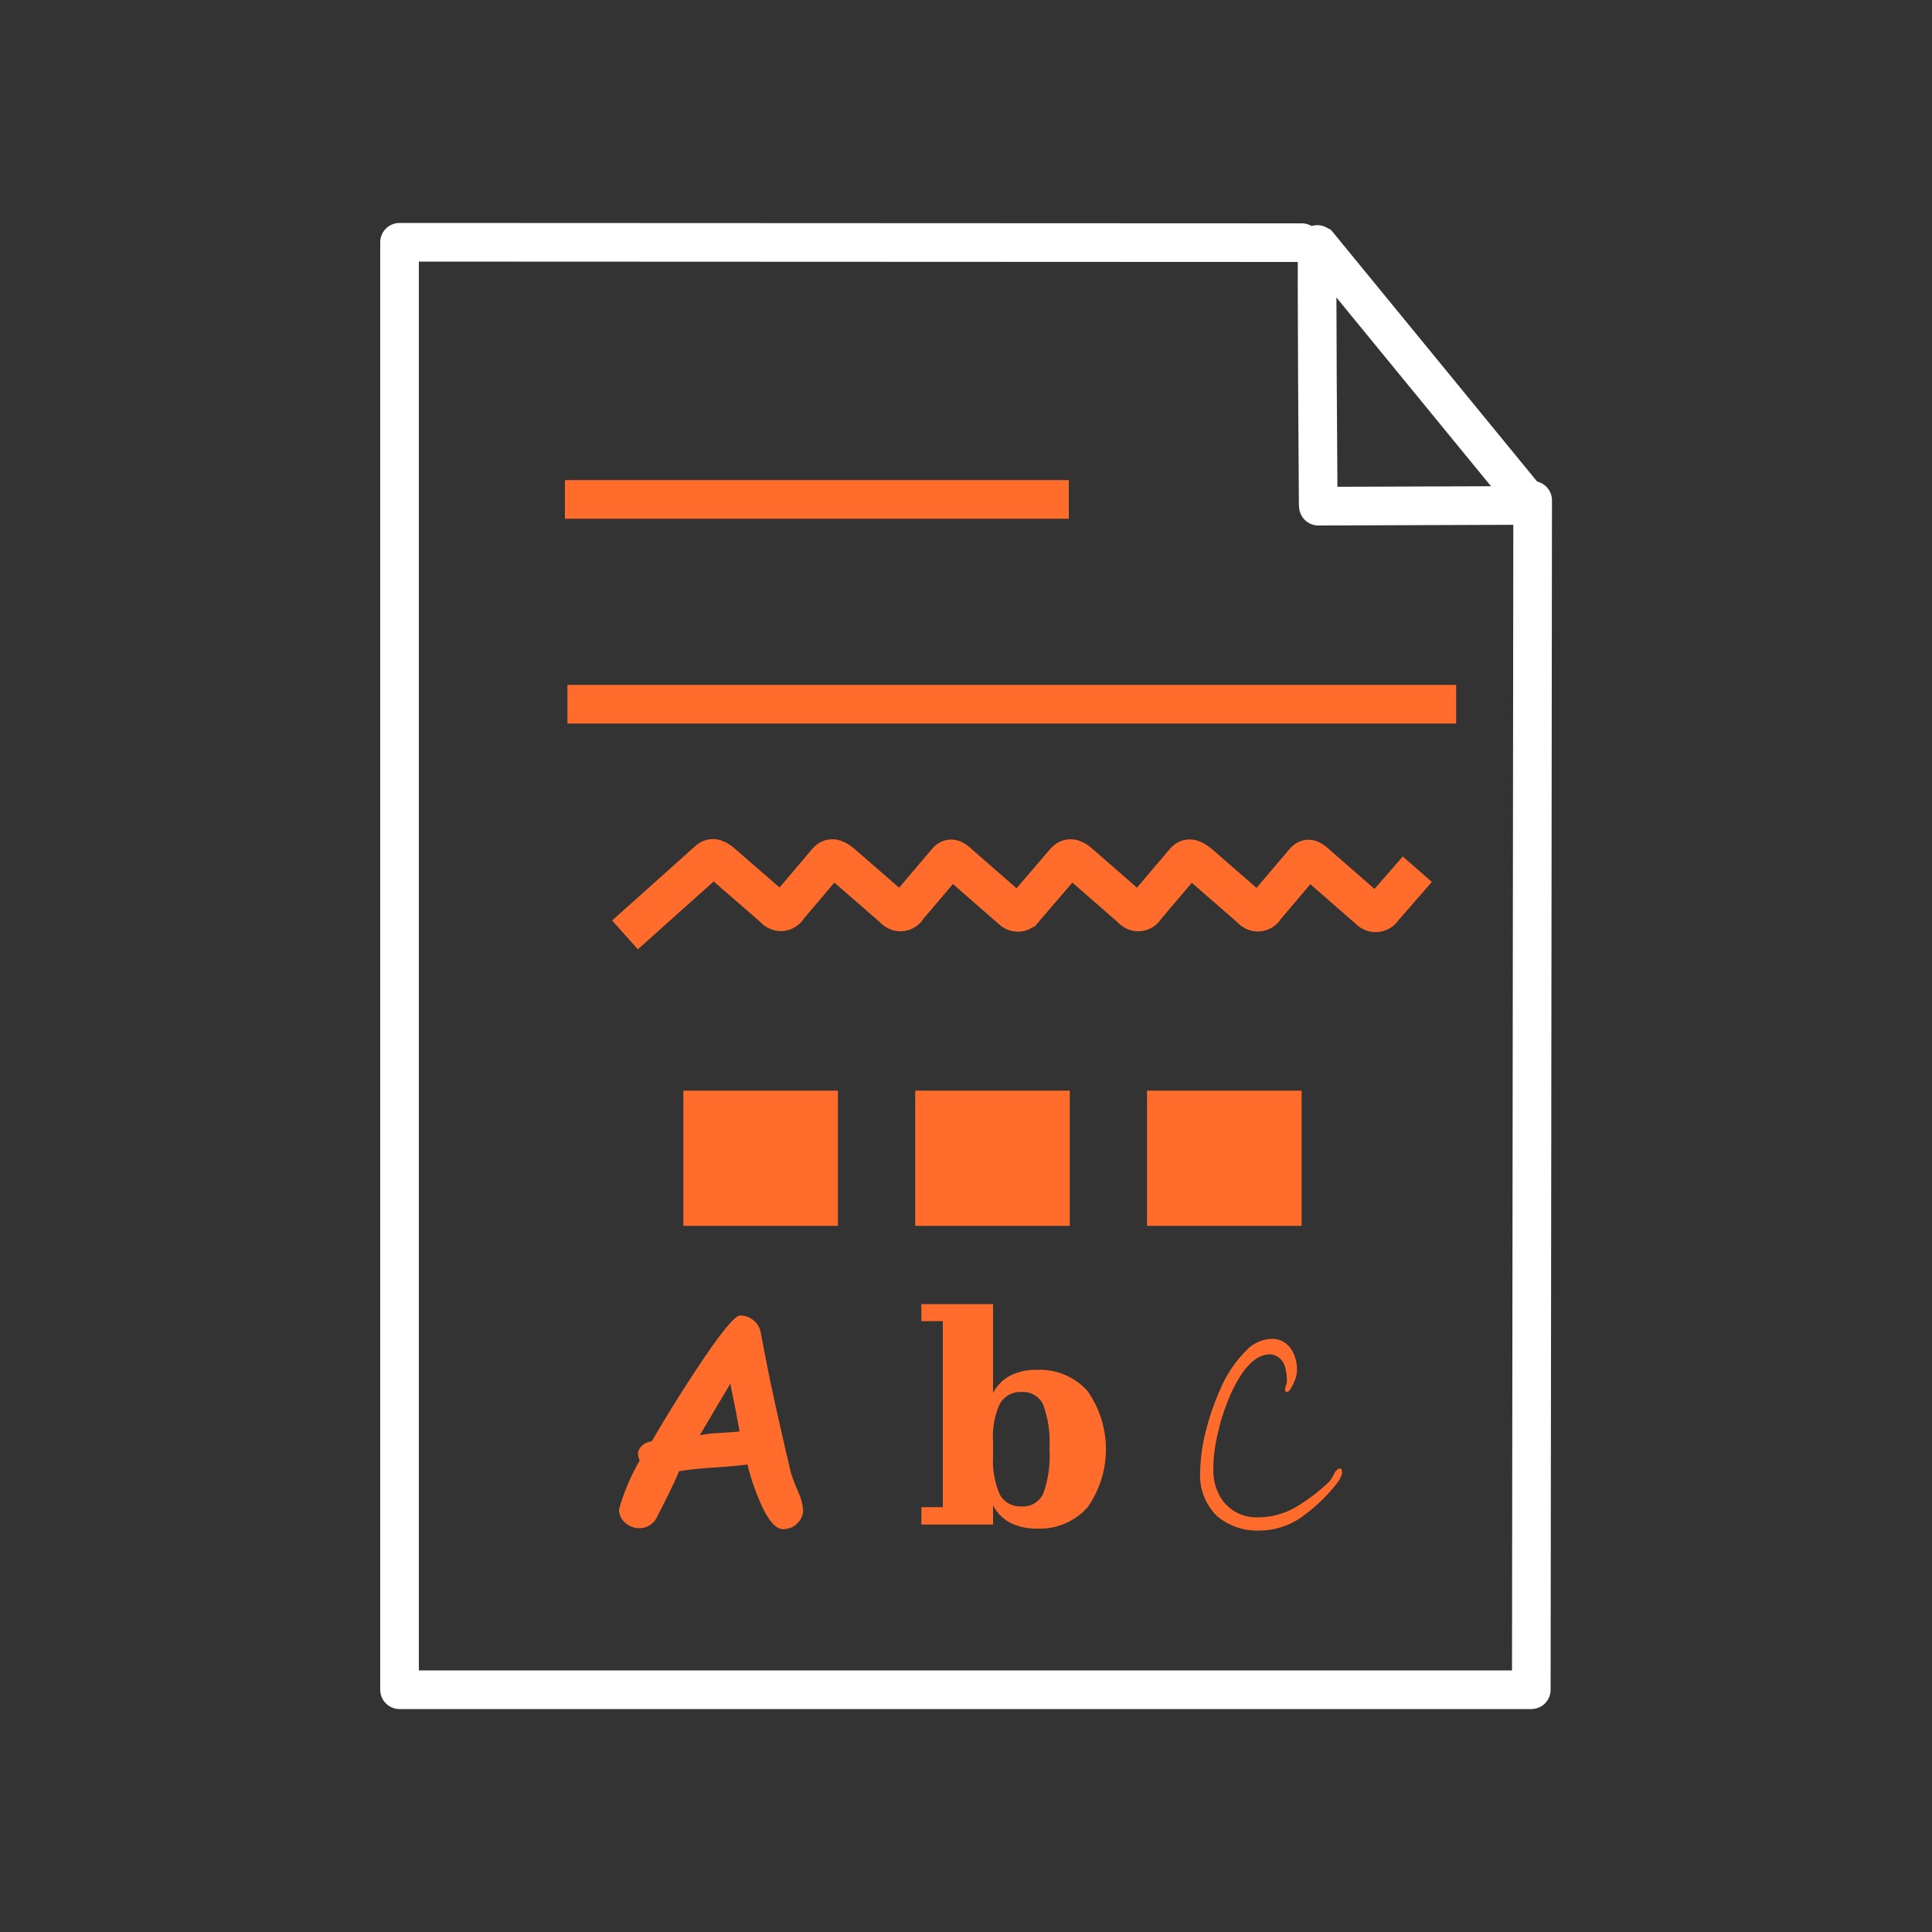
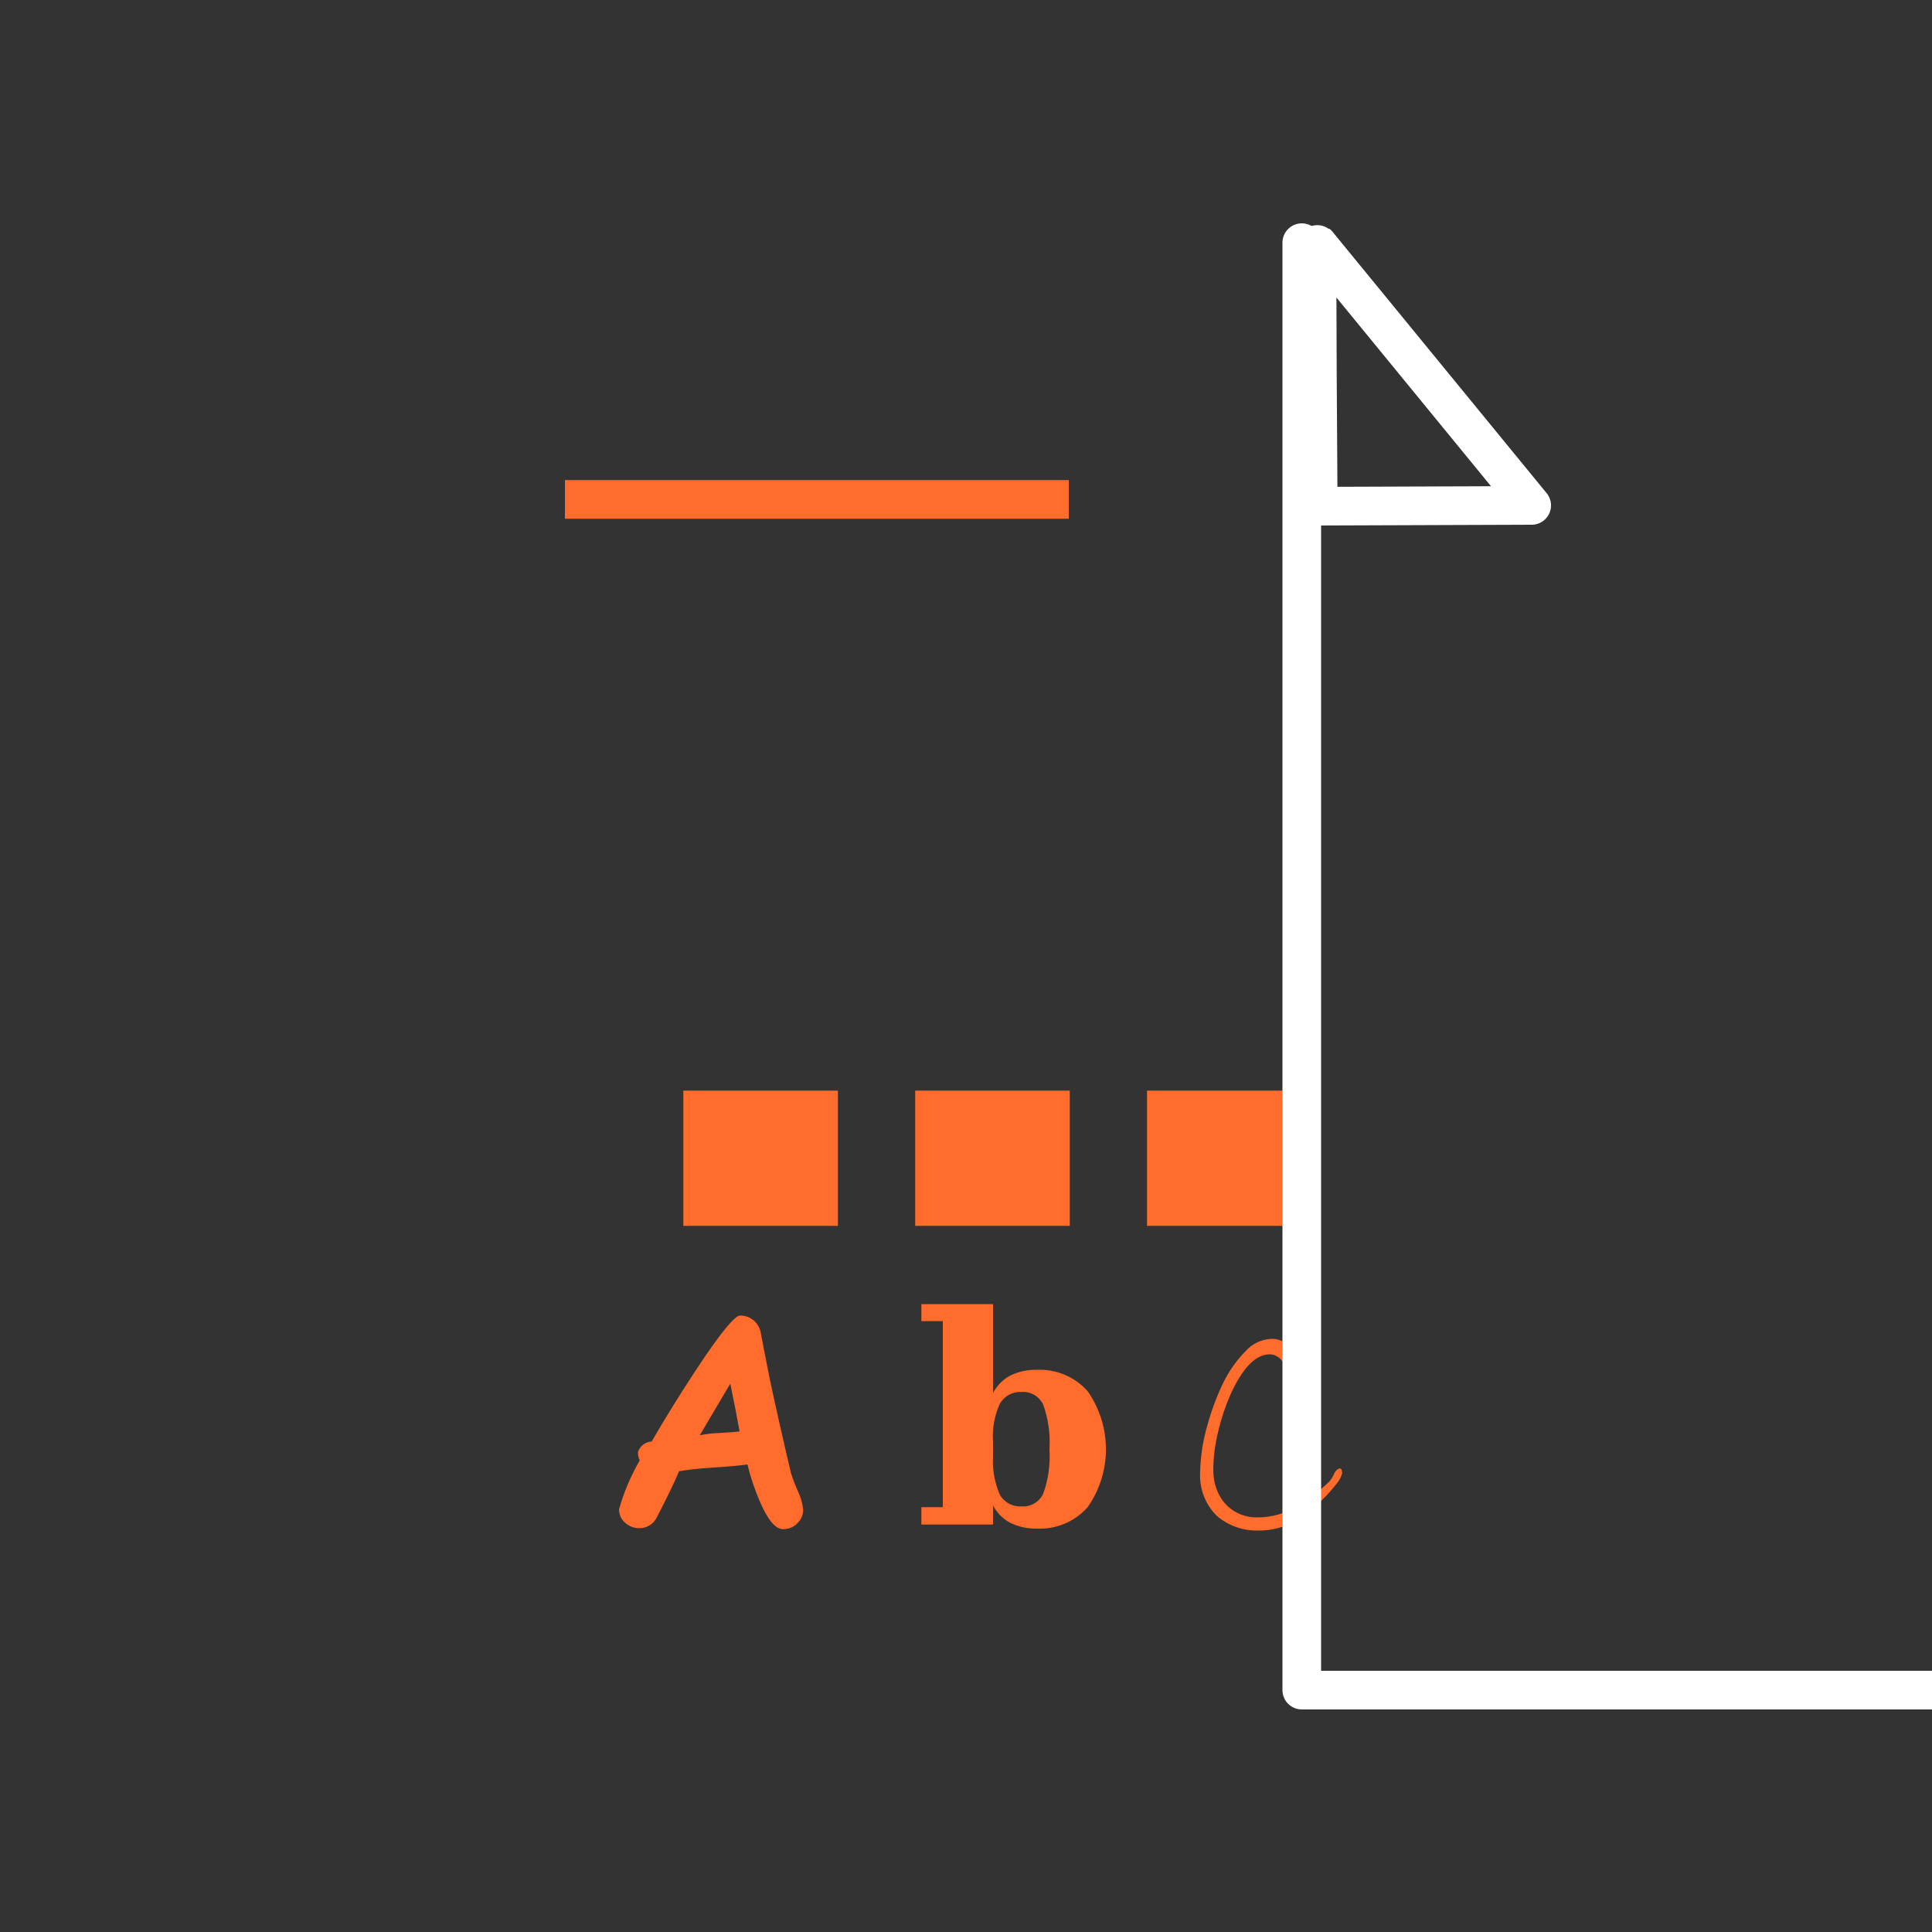
<svg xmlns="http://www.w3.org/2000/svg" id="formatting" viewBox="0 0 100 100">
  <rect x="0" y="0" width="100" height="100" fill="#333333" stroke="none" />
-   <path d="M29.37,36.45h46M73.36,44.99l-1.77,2.03c-.12.22-.4.29-.61.17-.05-.03-.09-.06-.12-.1l-2.67-2.33c-.23-.2-.45-.45-.68-.17l-2.02,2.38c-.1.21-.36.31-.57.2-.06-.03-.12-.07-.16-.13l-2.68-2.33c-.25-.2-.53-.4-.76-.13l-2.02,2.38c-.1.21-.36.31-.57.2-.06-.03-.12-.07-.16-.13l-2.67-2.33c-.23-.2-.51-.4-.76-.13l-2.22,2.59c-.18.11-.42.08-.56-.08l-2.67-2.33c-.23-.2-.45-.45-.68-.17l-2.02,2.38c-.1.21-.36.31-.57.2-.06-.03-.12-.07-.16-.13l-2.68-2.33c-.25-.2-.53-.4-.76-.13l-2.02,2.38c-.1.21-.36.31-.57.2-.06-.03-.12-.07-.16-.13l-2.68-2.33c-.23-.2-.51-.4-.76-.13l-4.28,3.83" style="fill: none; stroke: #ff6c2c; stroke-miterlimit: 10; stroke-width: 2px;" />
  <path d="M59.37,56.45h8v7h-8s0-7,0-7ZM47.37,56.45h8v7h-8v-7ZM35.37,56.45h8v7h-8v-7ZM41.25,78.86c.21-.18.32-.44.32-.71-.03-.33-.12-.65-.26-.94-.14-.32-.27-.64-.37-.97-.43-1.81-.79-3.42-1.09-4.83-.21-1.04-.36-1.83-.46-2.35-.06-.55-.52-.97-1.08-.97-.28,0-1.04.93-2.26,2.78-.85,1.29-1.62,2.53-2.32,3.74-.33.02-.61.24-.71.55,0,.15.02.29.09.43-.46.8-.82,1.65-1.07,2.53,0,.27.11.53.32.7.2.18.46.28.73.28.37,0,.72-.2.89-.53.56-1.08.95-1.89,1.17-2.42.41-.07,1-.14,1.77-.19.82-.05,1.41-.11,1.77-.16.16.68.39,1.35.67,1.99.39.89.78,1.35,1.16,1.36.27,0,.53-.09.72-.27v-.02ZM38.28,74.09c-.14.02-.49.05-1.03.08-.34.01-.69.05-1.03.12.67-1.13,1.19-2.02,1.58-2.67.21,1.02.37,1.84.48,2.47h0ZM47.69,78.02v.89h3.71v-.99c.2.38.51.7.89.9.43.21.9.31,1.38.3.99.05,1.96-.36,2.62-1.1,1.27-1.8,1.27-4.21,0-6.02-.66-.74-1.62-1.14-2.62-1.1-.48-.01-.95.09-1.38.3-.38.2-.69.52-.89.9v-4.6h-3.71v.88h1.11v9.63h-1.11ZM51.4,74.63c-.05-.68.07-1.35.35-1.97.23-.4.66-.64,1.12-.61.47-.04.91.22,1.12.64.27.74.38,1.53.33,2.32.05.79-.06,1.58-.33,2.32-.21.42-.65.68-1.12.64-.46.03-.9-.21-1.12-.61-.27-.62-.39-1.29-.35-1.97v-.77h0ZM69.46,76.22c0-.06,0-.11-.03-.17-.03-.03-.07-.05-.12-.04-.13.06-.22.17-.27.31-.06.12-.13.23-.21.34-.53.52-1.13.97-1.76,1.35-.6.35-1.29.53-1.99.53-.85.02-1.63-.45-2-1.21-.19-.38-.28-.8-.28-1.23,0-.68.09-1.36.26-2.03.15-.65.36-1.28.63-1.89.63-1.39,1.31-2.08,2.03-2.08.18,0,.36.07.5.19.15.12.25.29.3.47.06.23.09.46.09.7,0,.09-.02.18-.05.26-.03.06-.04.13-.05.2-.01.06.03.12.09.13h.03c.08-.04.14-.1.18-.18.09-.14.16-.29.22-.44.06-.16.1-.34.1-.52.01-.41-.11-.82-.35-1.15-.24-.31-.61-.49-1-.46-.51.03-.98.26-1.31.64-.47.47-.85,1.02-1.15,1.62-.35.73-.63,1.48-.84,2.26-.22.76-.34,1.55-.36,2.34-.06.85.25,1.69.85,2.29.61.53,1.4.8,2.2.77.85,0,1.67-.28,2.34-.8.64-.47,1.22-1.03,1.7-1.66.13-.16.22-.34.27-.54h-.02Z" style="fill: #ff6c2c; fill-rule: evenodd; stroke-width: 0px;" />
-   <path d="M67.38,12.56l-46.7-.02v74.92h58.58l.07-61.56" style="fill: none; stroke: #fff; stroke-linecap: round; stroke-linejoin: round; stroke-width: 2px;" />
+   <path d="M67.38,12.56v74.92h58.58l.07-61.56" style="fill: none; stroke: #fff; stroke-linecap: round; stroke-linejoin: round; stroke-width: 2px;" />
  <path d="M68.23,26.1s-.1-13.53-.04-13.48l11.09,13.54-11.04.04v-.1h-.01Z" style="fill: none; stroke: #fff; stroke-linecap: round; stroke-linejoin: round; stroke-width: 2px;" />
  <line x1="29.24" y1="25.85" x2="55.32" y2="25.85" style="fill: none; stroke: #ff6c2c; stroke-miterlimit: 10; stroke-width: 2px;" />
</svg>